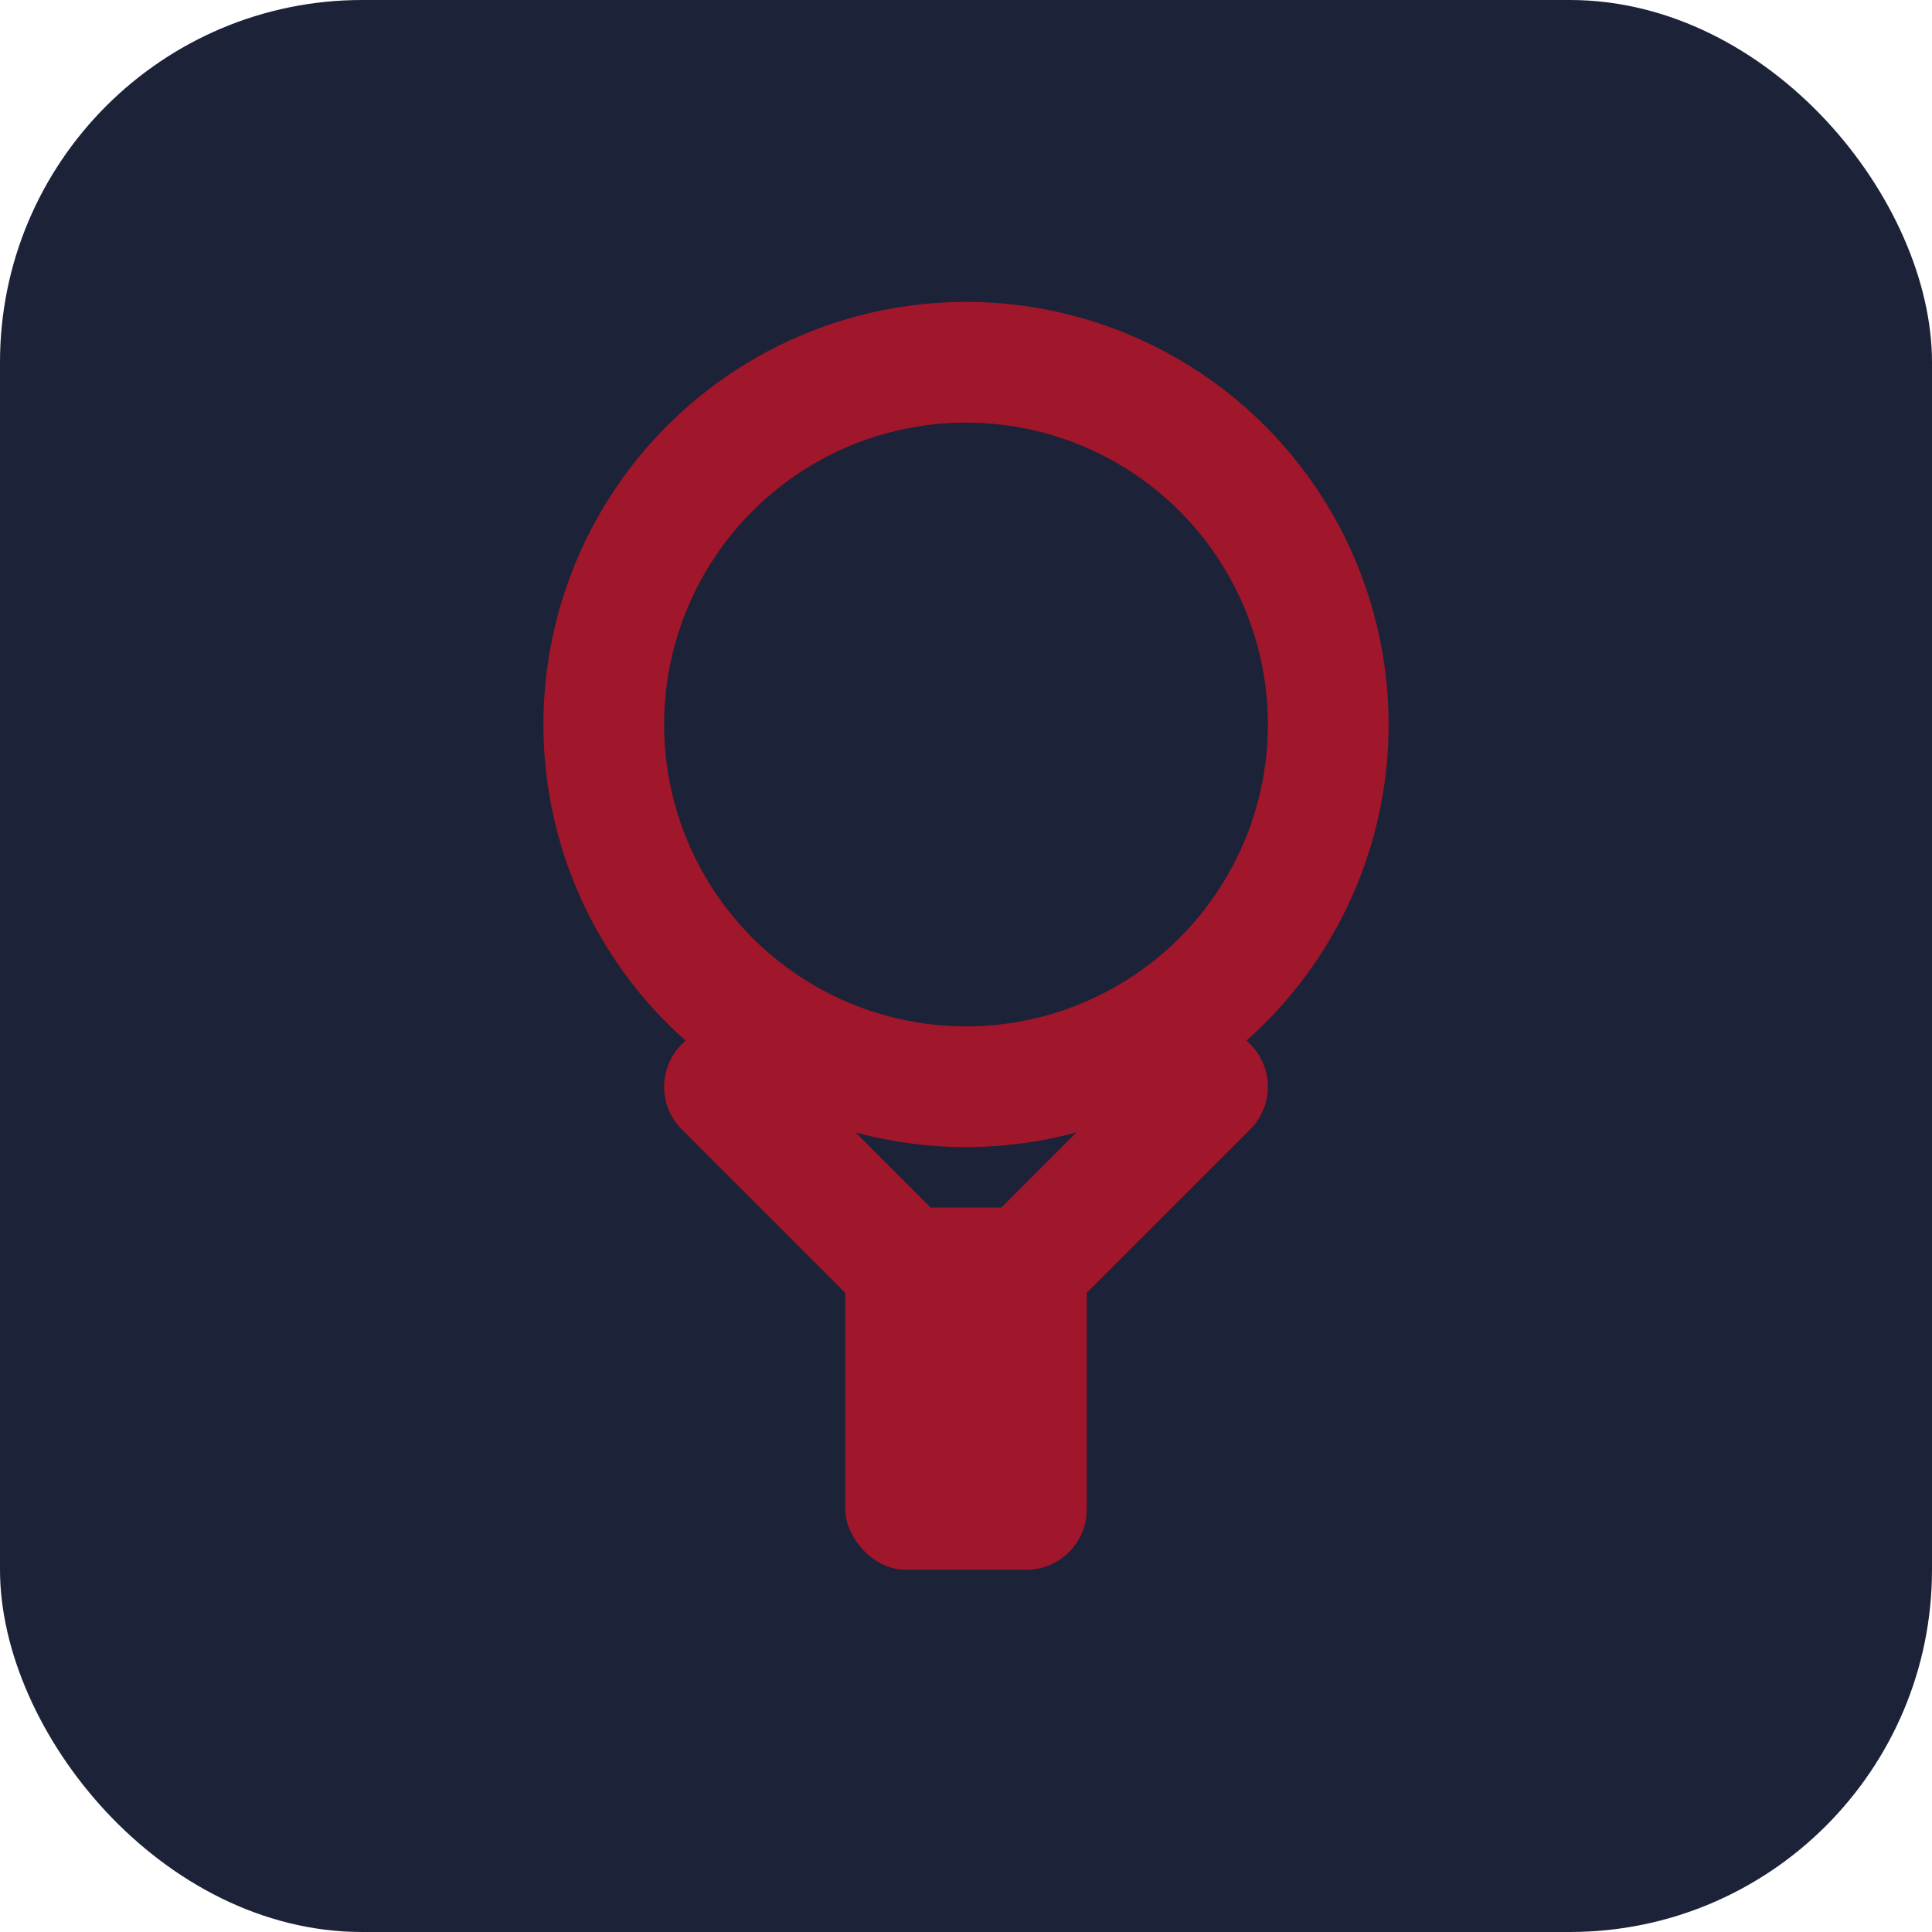
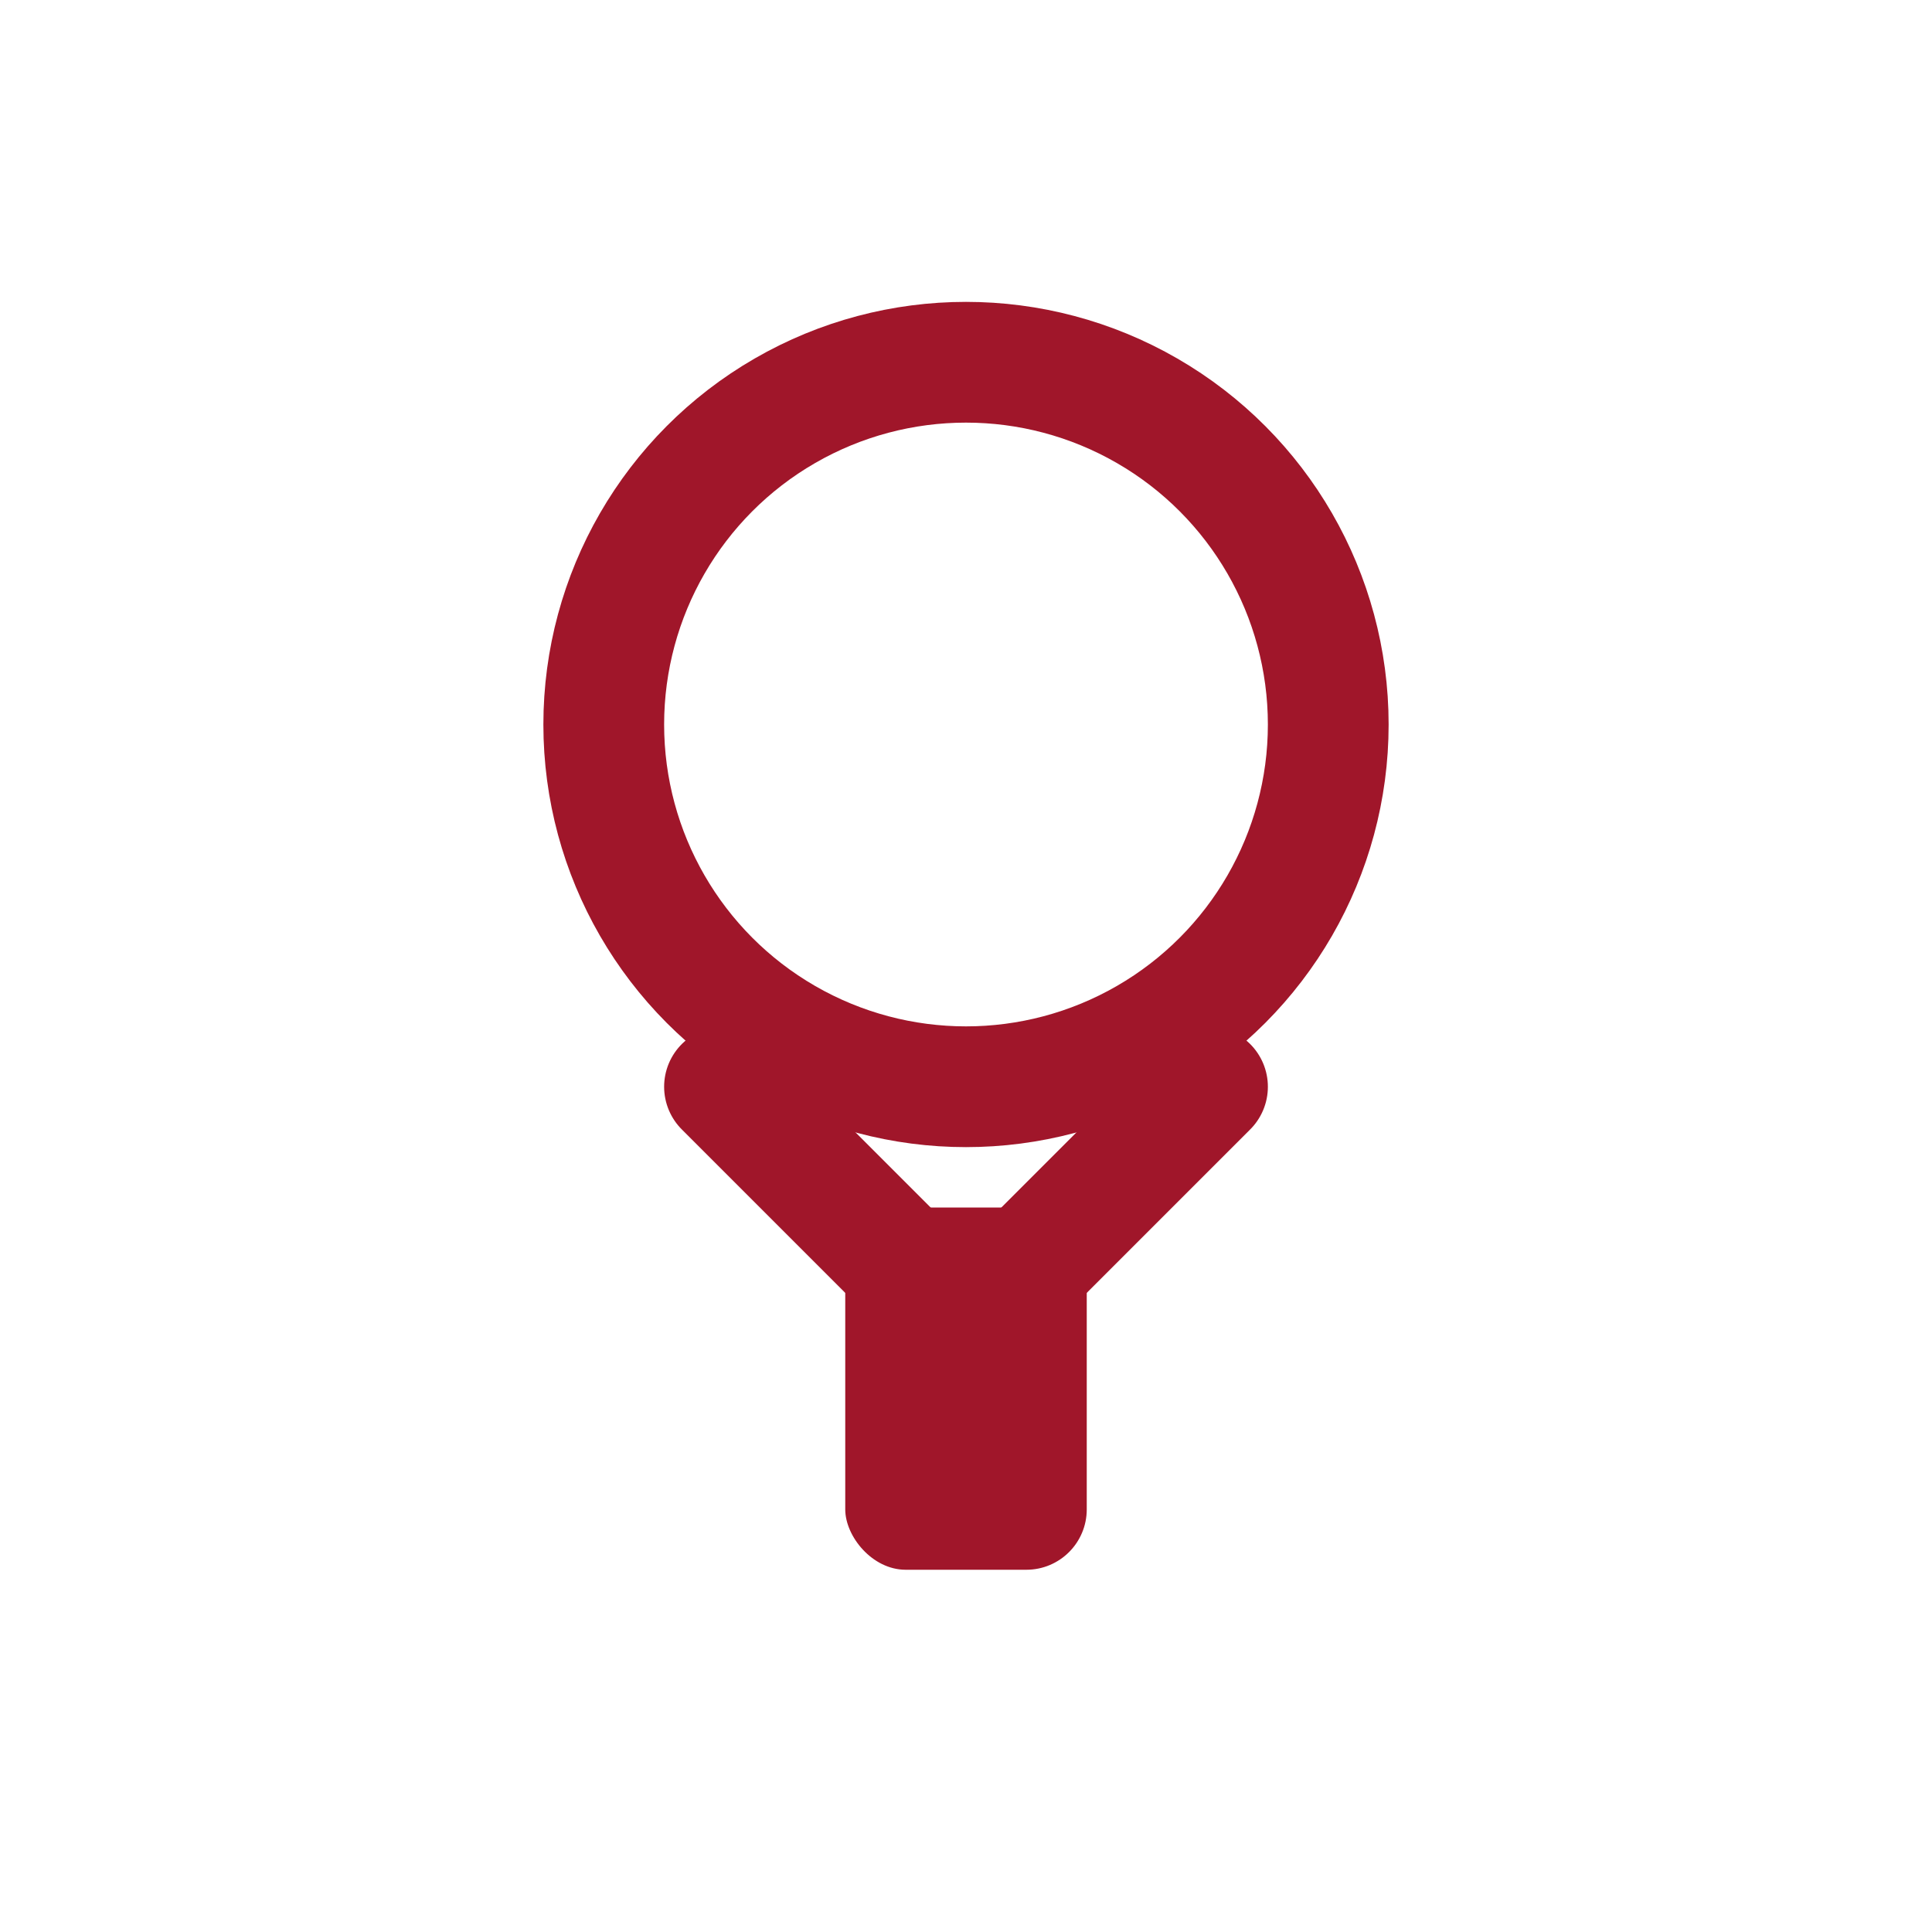
<svg xmlns="http://www.w3.org/2000/svg" width="32" height="32" viewBox="0 0 32 32" fill="none">
-   <rect width="32" height="32" rx="6" fill="#1C2238" />
  <circle cx="16" cy="12" r="6" stroke="#A0162A" stroke-width="2" fill="none" />
  <path d="M12 18L16 22L20 18" stroke="#A0162A" stroke-width="2" stroke-linecap="round" stroke-linejoin="round" />
  <rect x="14" y="20" width="4" height="6" rx="1" fill="#A0162A" />
</svg>